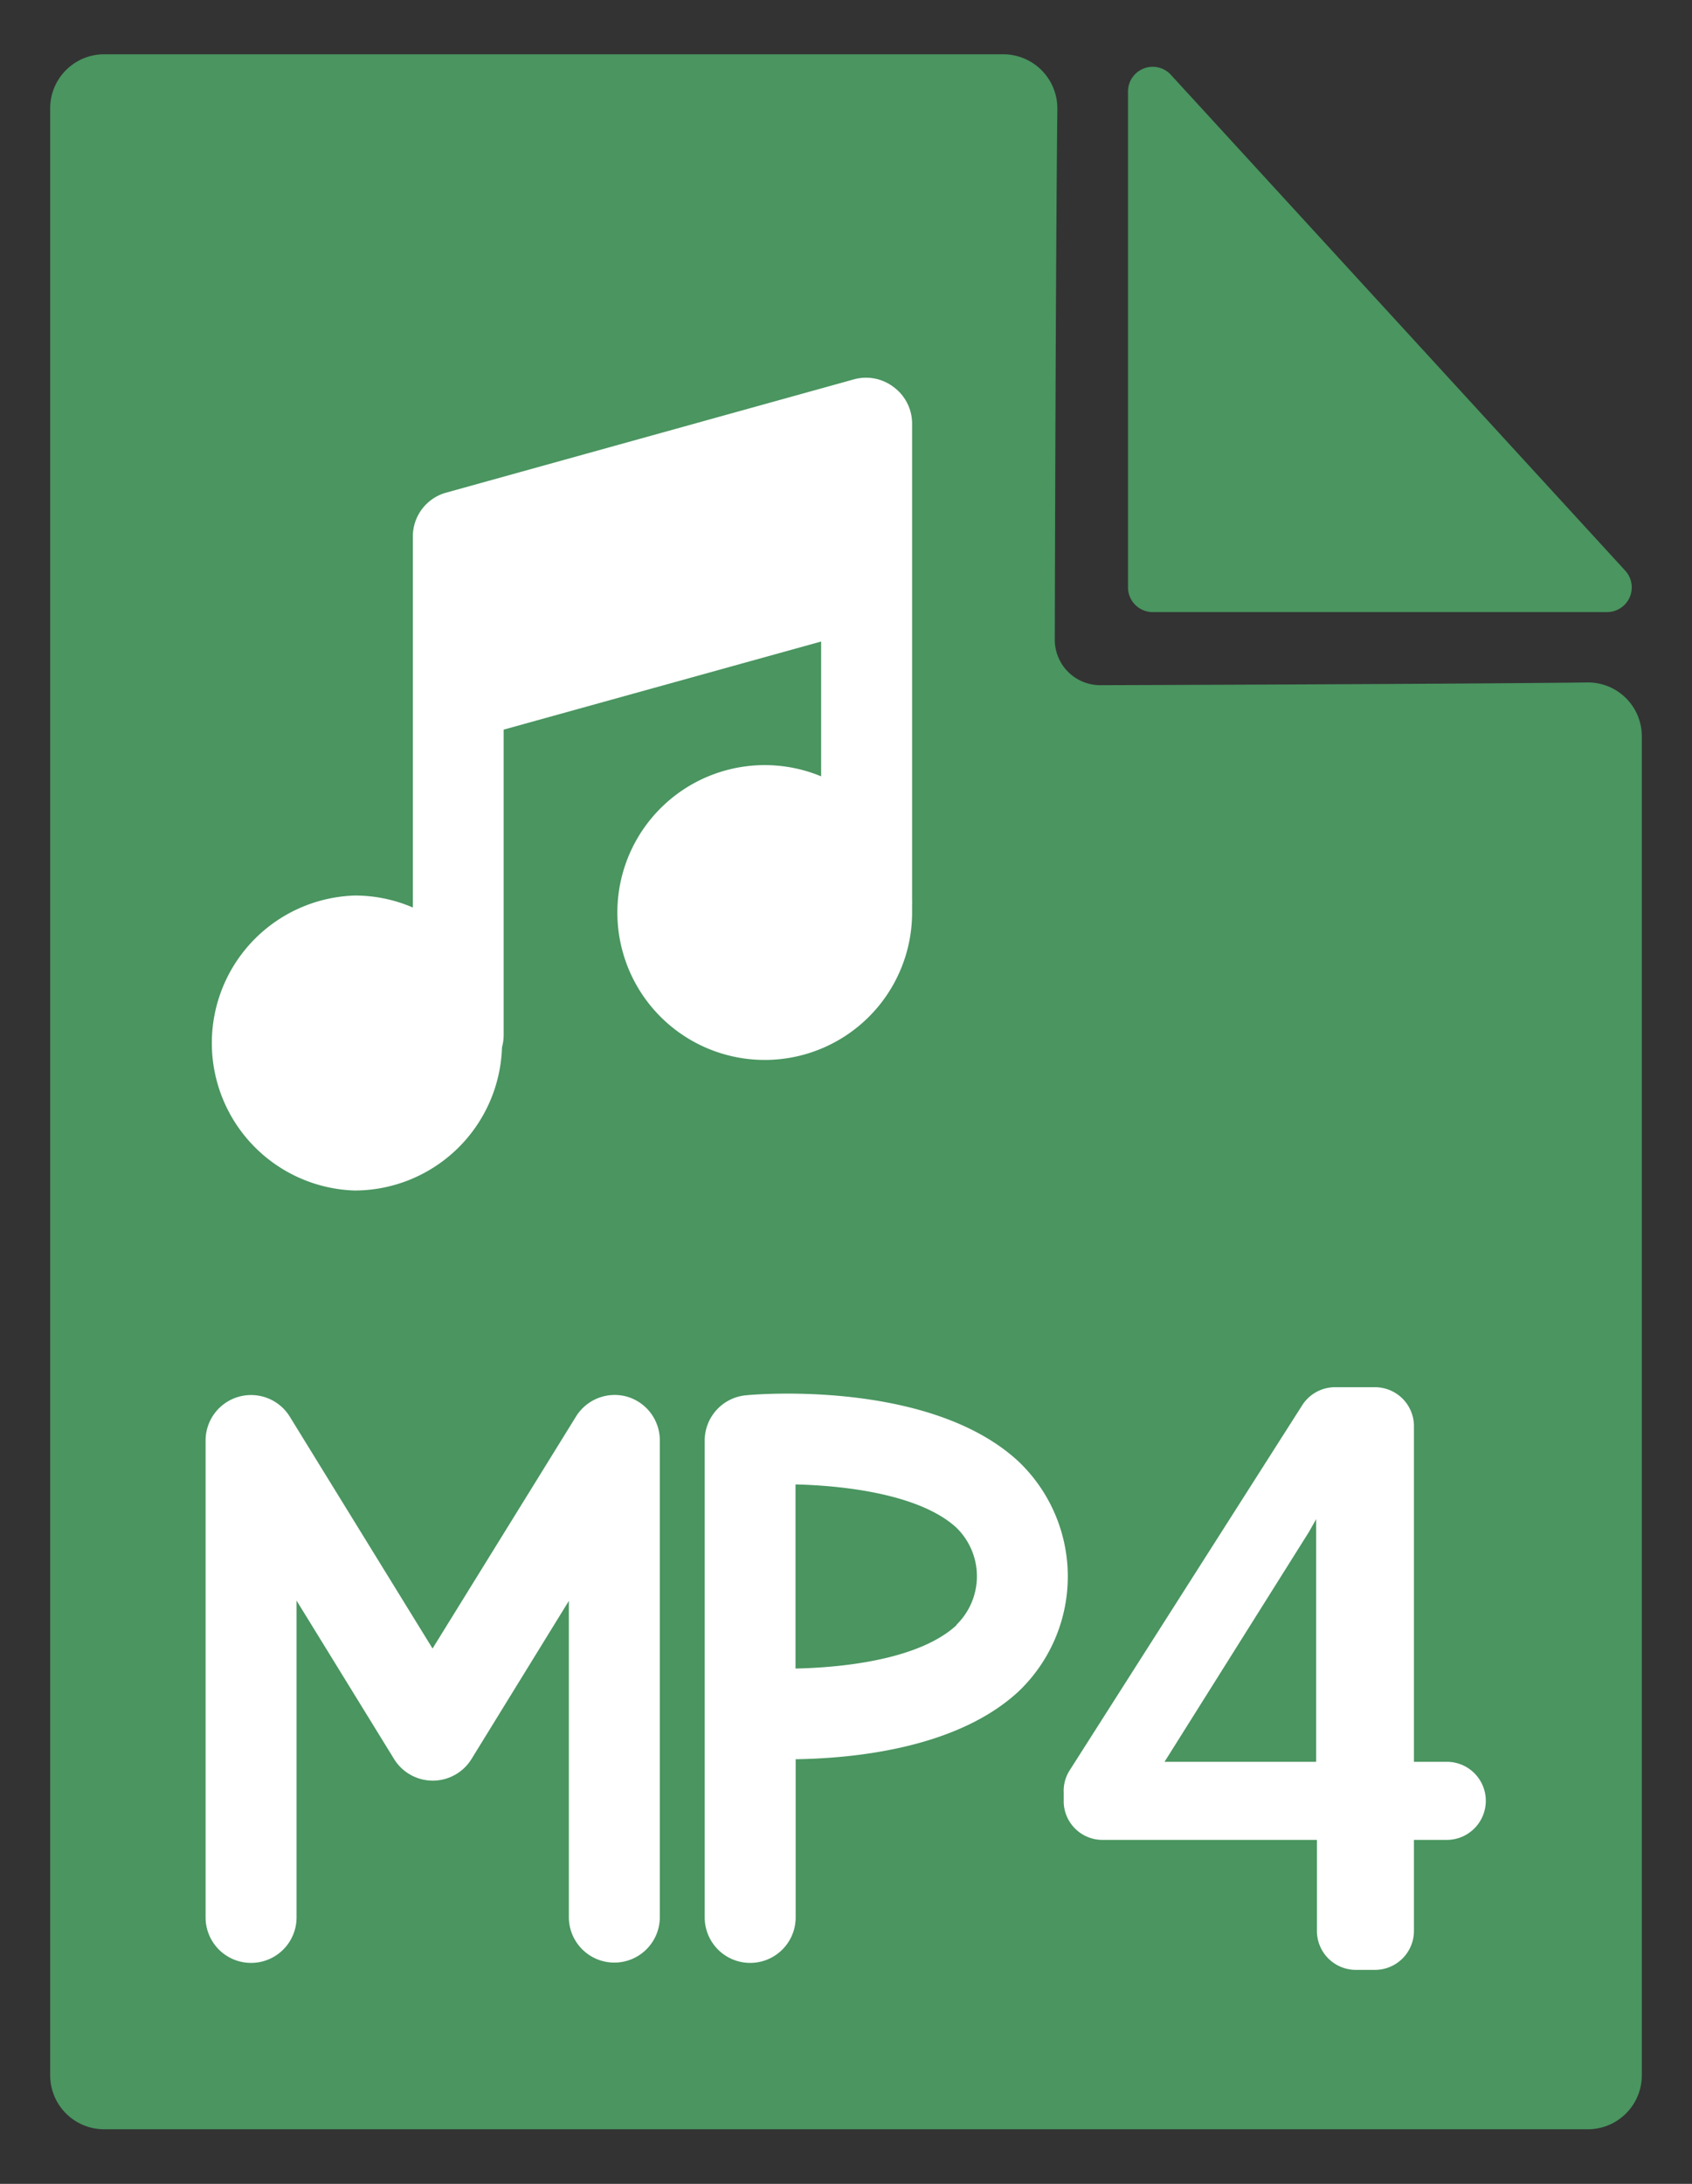
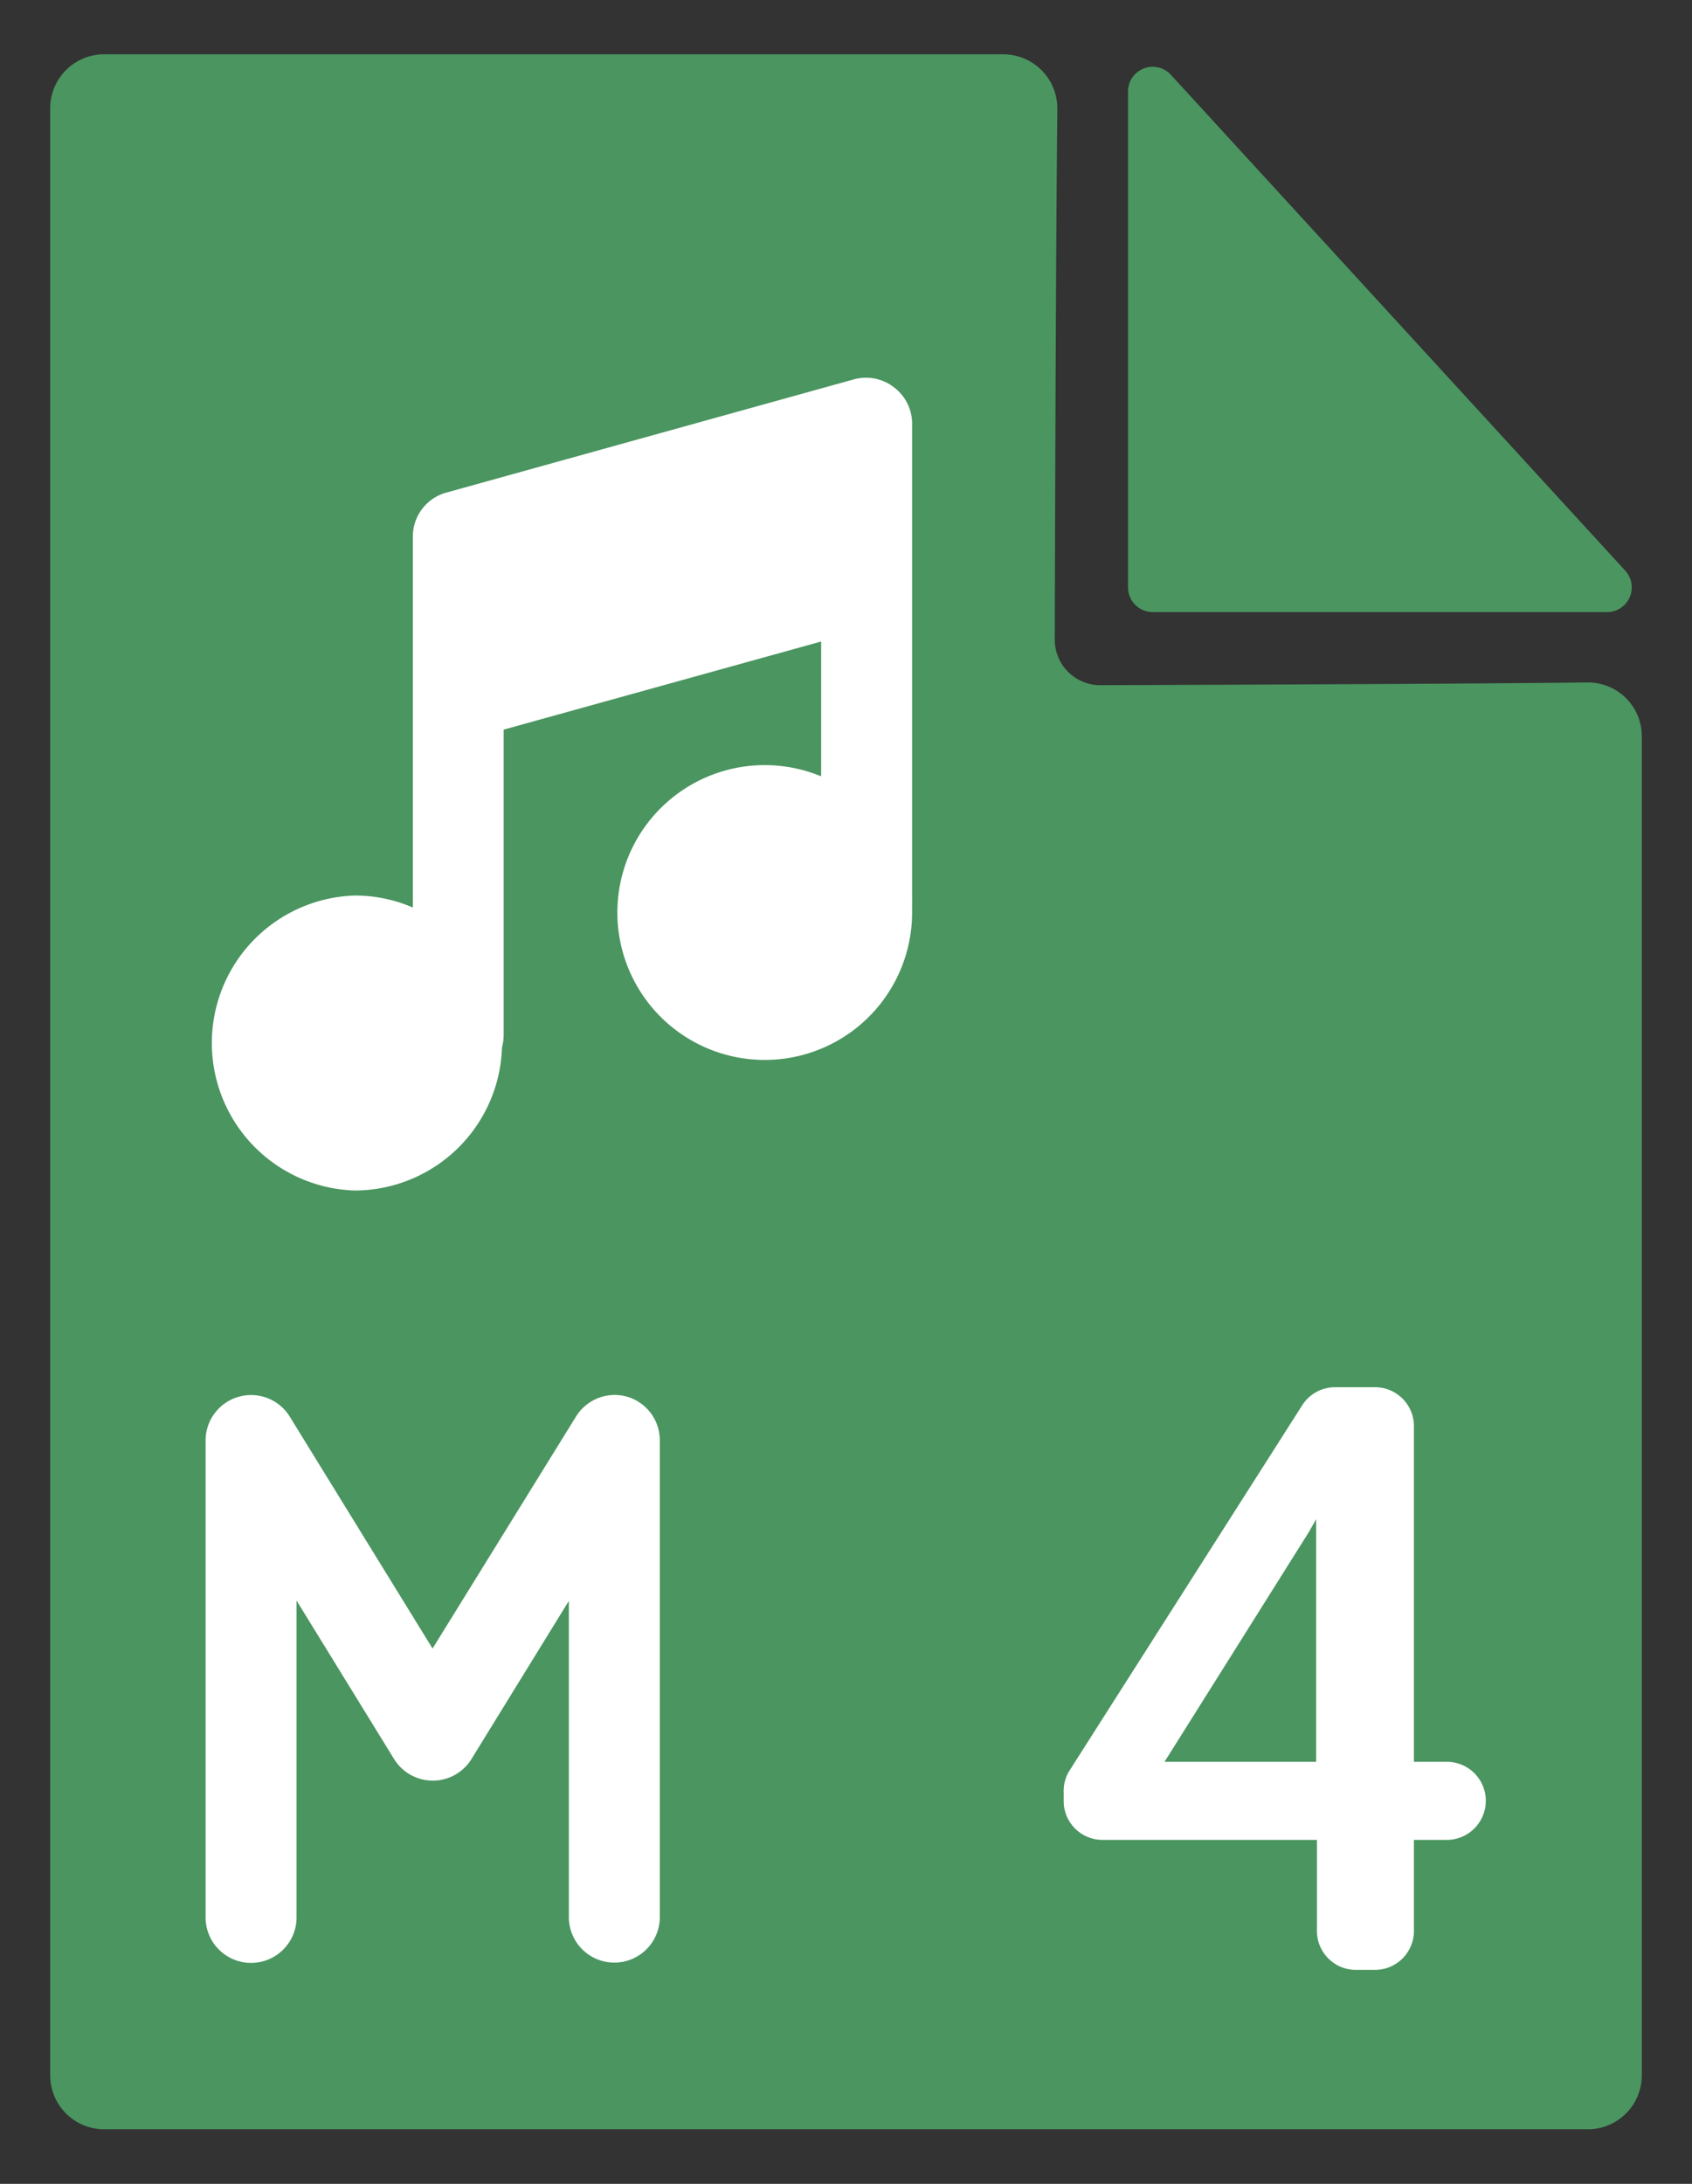
<svg xmlns="http://www.w3.org/2000/svg" id="Layer_1" data-name="Layer 1" viewBox="0 0 111.6 144">
  <rect x="0" y="0" width="111.6" height="144" fill="#333333" stroke="none" />
  <defs>
    <style>.cls-1{fill:#4a9560;}.cls-2{fill:#fff;}</style>
  </defs>
  <path class="cls-1" d="M74.4,6V38.73A1.63,1.63,0,0,0,76,40.36h30a1.63,1.63,0,0,0,1.18-2.75l-30-32.73A1.63,1.63,0,0,0,74.4,6Z" />
  <path class="cls-1" d="M72.57,45.18a3,3,0,0,1-3-3s.06-25.4.17-35a3.57,3.57,0,0,0-3.57-3.6H6.87A3.56,3.56,0,0,0,3.31,7.16V136.84a3.56,3.56,0,0,0,3.56,3.56h97.86a3.56,3.56,0,0,0,3.56-3.56V48.54A3.55,3.55,0,0,0,104.68,45C95.61,45.11,72.57,45.18,72.57,45.18Z" />
  <path class="cls-2" d="M23.39,78.5a9.74,9.74,0,0,0,9.72-9.44,3.17,3.17,0,0,0,.11-.76V48.11L54.16,42.3v8.89a9.72,9.72,0,1,0,6,9c0-.18,0-.37,0-.56a2.4,2.4,0,0,0,0-.28V27.9a3,3,0,0,0-1.22-2.38,3,3,0,0,0-2.64-.5L29.37,32.5a3,3,0,0,0-2.14,2.88V59.84a9.62,9.62,0,0,0-3.84-.79,9.73,9.73,0,0,0,0,19.45Z" />
  <path class="cls-2" d="M41.31,92.08A3,3,0,0,0,38,93.39L28.53,108.7,19.1,93.39A3,3,0,0,0,13.56,95v31.43a3,3,0,0,0,6,0V105.54L26,116a3,3,0,0,0,5.09,0l6.43-10.44v20.85a3,3,0,0,0,6,0V95A3,3,0,0,0,41.31,92.08Z" />
-   <path class="cls-2" d="M49.23,92a3,3,0,0,0-2.75,3v31.43a3,3,0,0,0,6,0V116c4-.06,10.67-.76,14.67-4.44a10.47,10.47,0,0,0,0-15.22C61.48,91.12,50.46,91.88,49.23,92Zm13.86,15.16c-2.38,2.2-7.23,2.79-10.62,2.86V97.88c3.36.08,8.25.68,10.61,2.85a4.47,4.47,0,0,1,0,6.41Z" />
  <path class="cls-2" d="M93.26,116.17h2.21A2.57,2.57,0,0,1,98,118.74h0a2.58,2.58,0,0,1-2.57,2.58H93.26v6a2.57,2.57,0,0,1-2.57,2.57H89.43a2.57,2.57,0,0,1-2.57-2.57v-6H72.72a2.56,2.56,0,0,1-2.56-2.45l0-.64a2.53,2.53,0,0,1,.4-1.51L85.89,92.66a2.57,2.57,0,0,1,2.17-1.19h2.63A2.57,2.57,0,0,1,93.26,94Zm-16.45,0h10v-16l-.48.85Z" />
</svg>